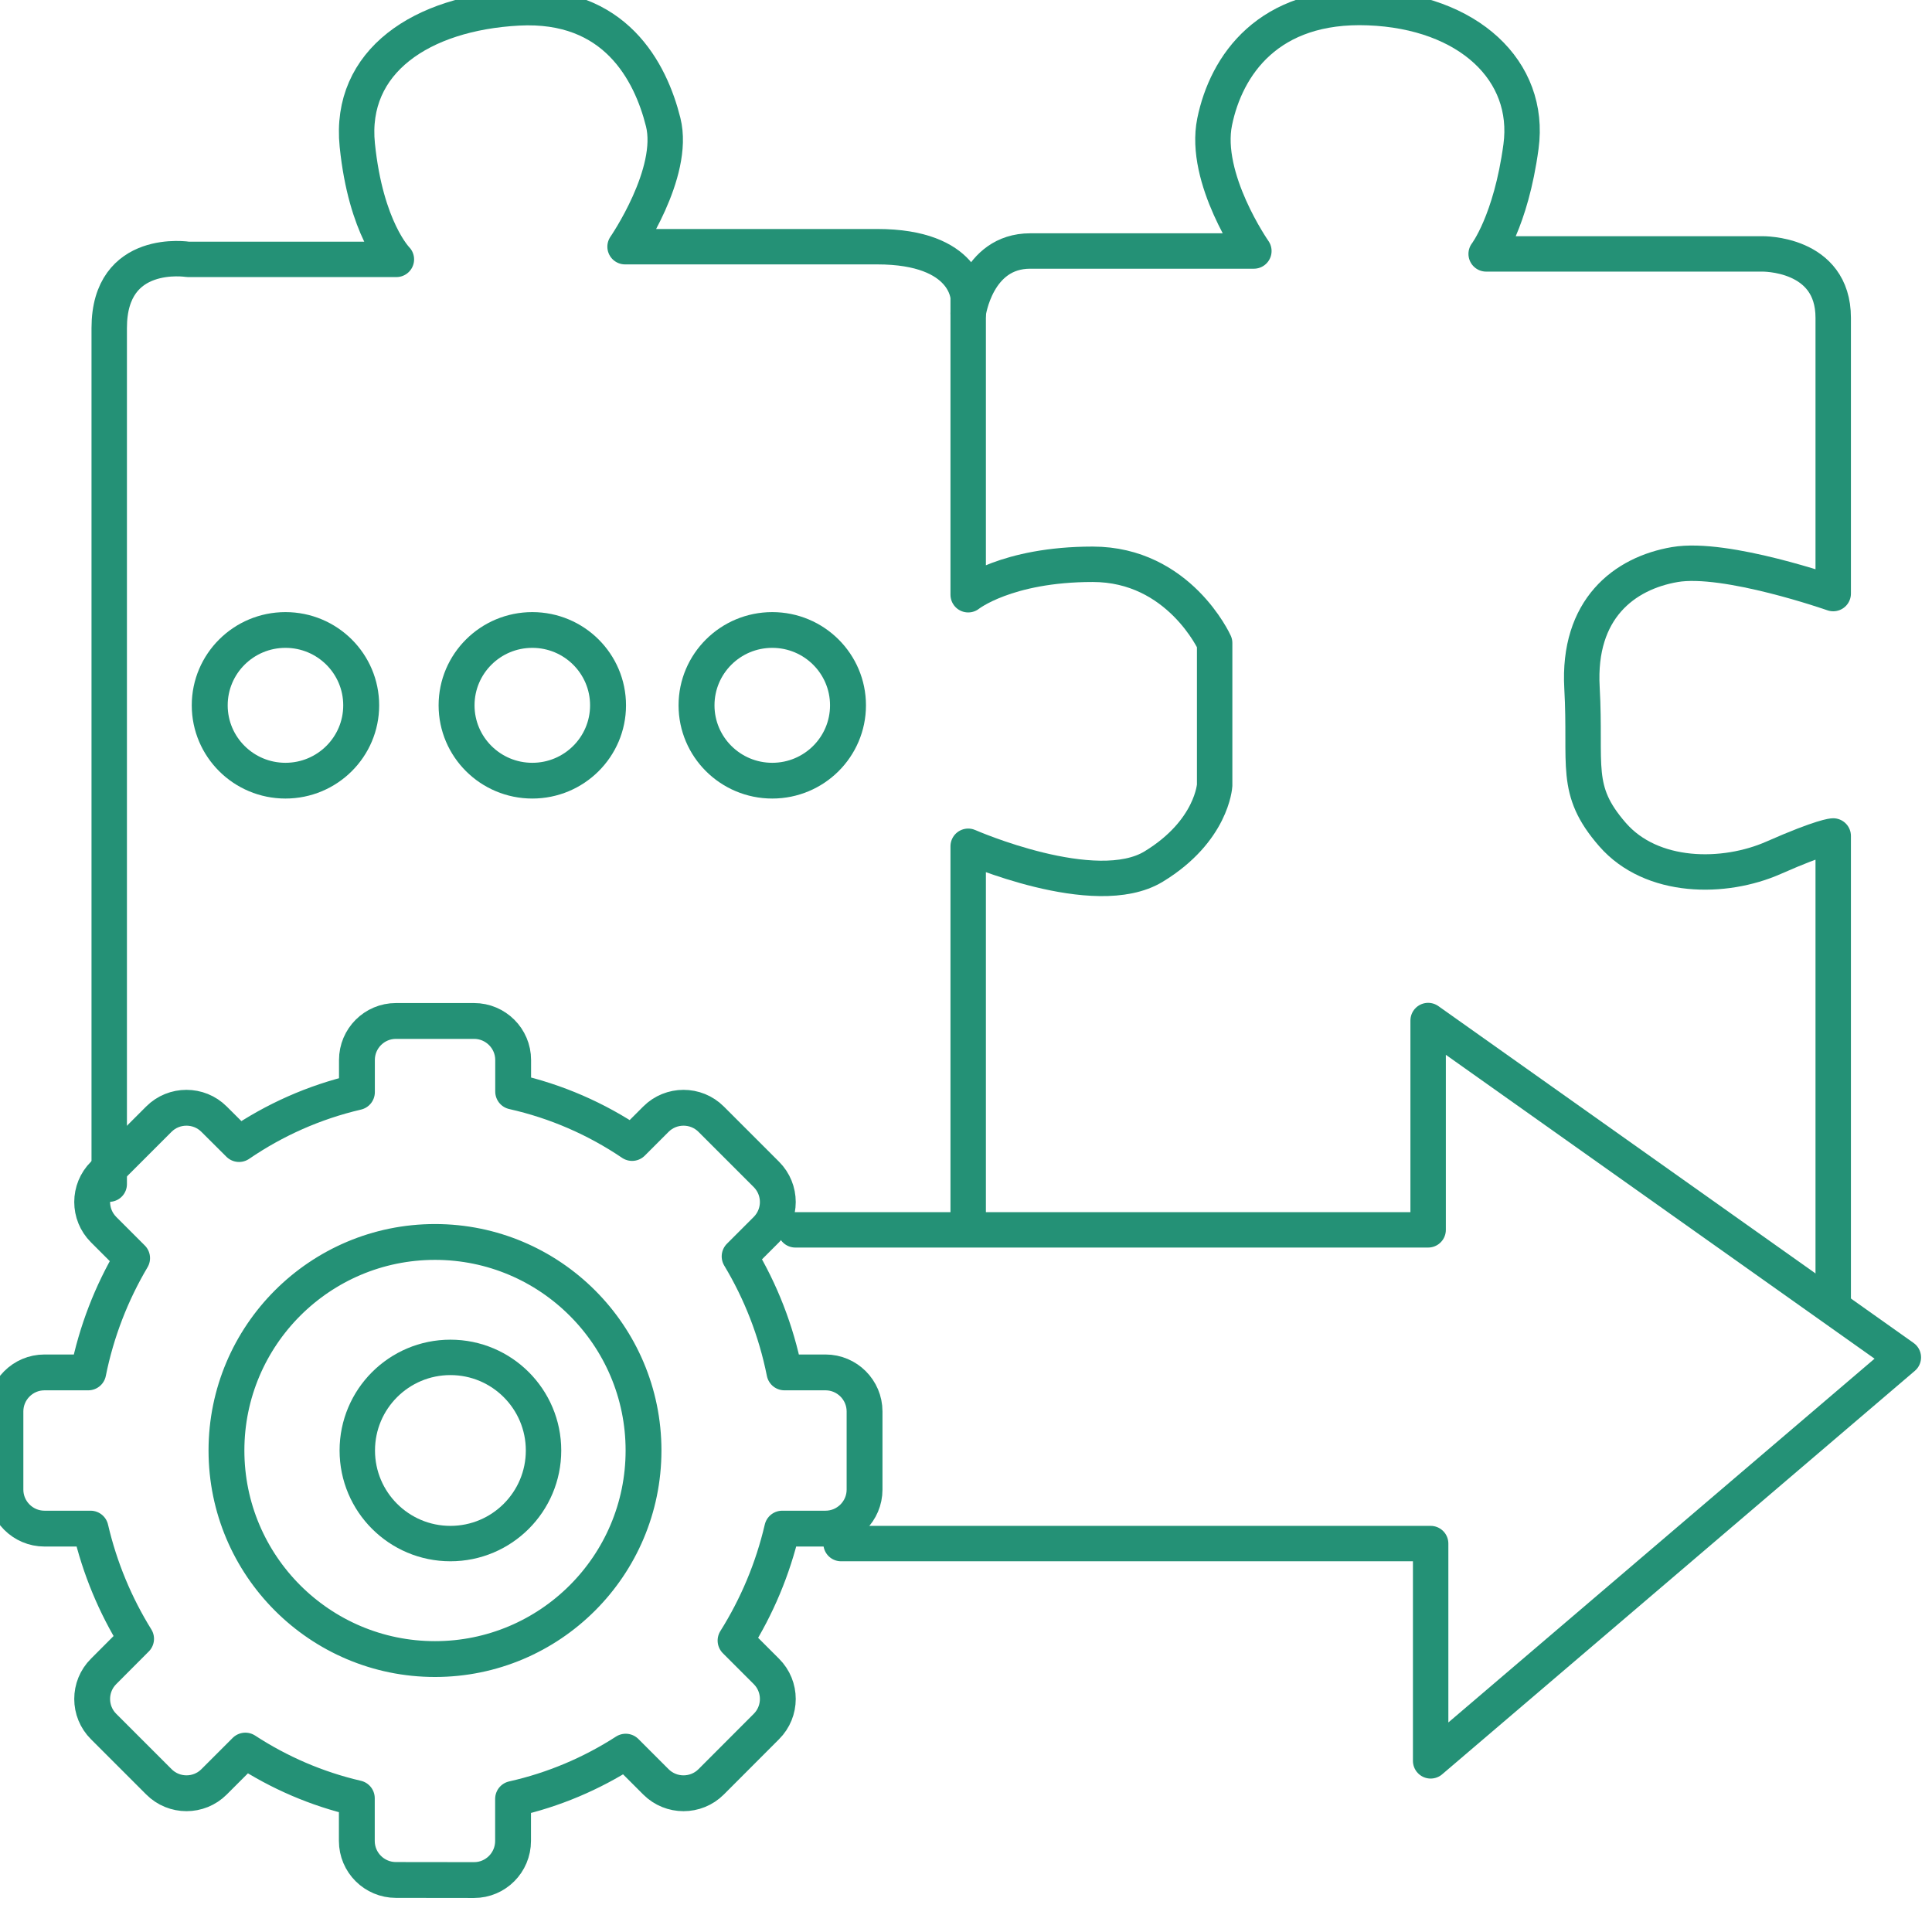
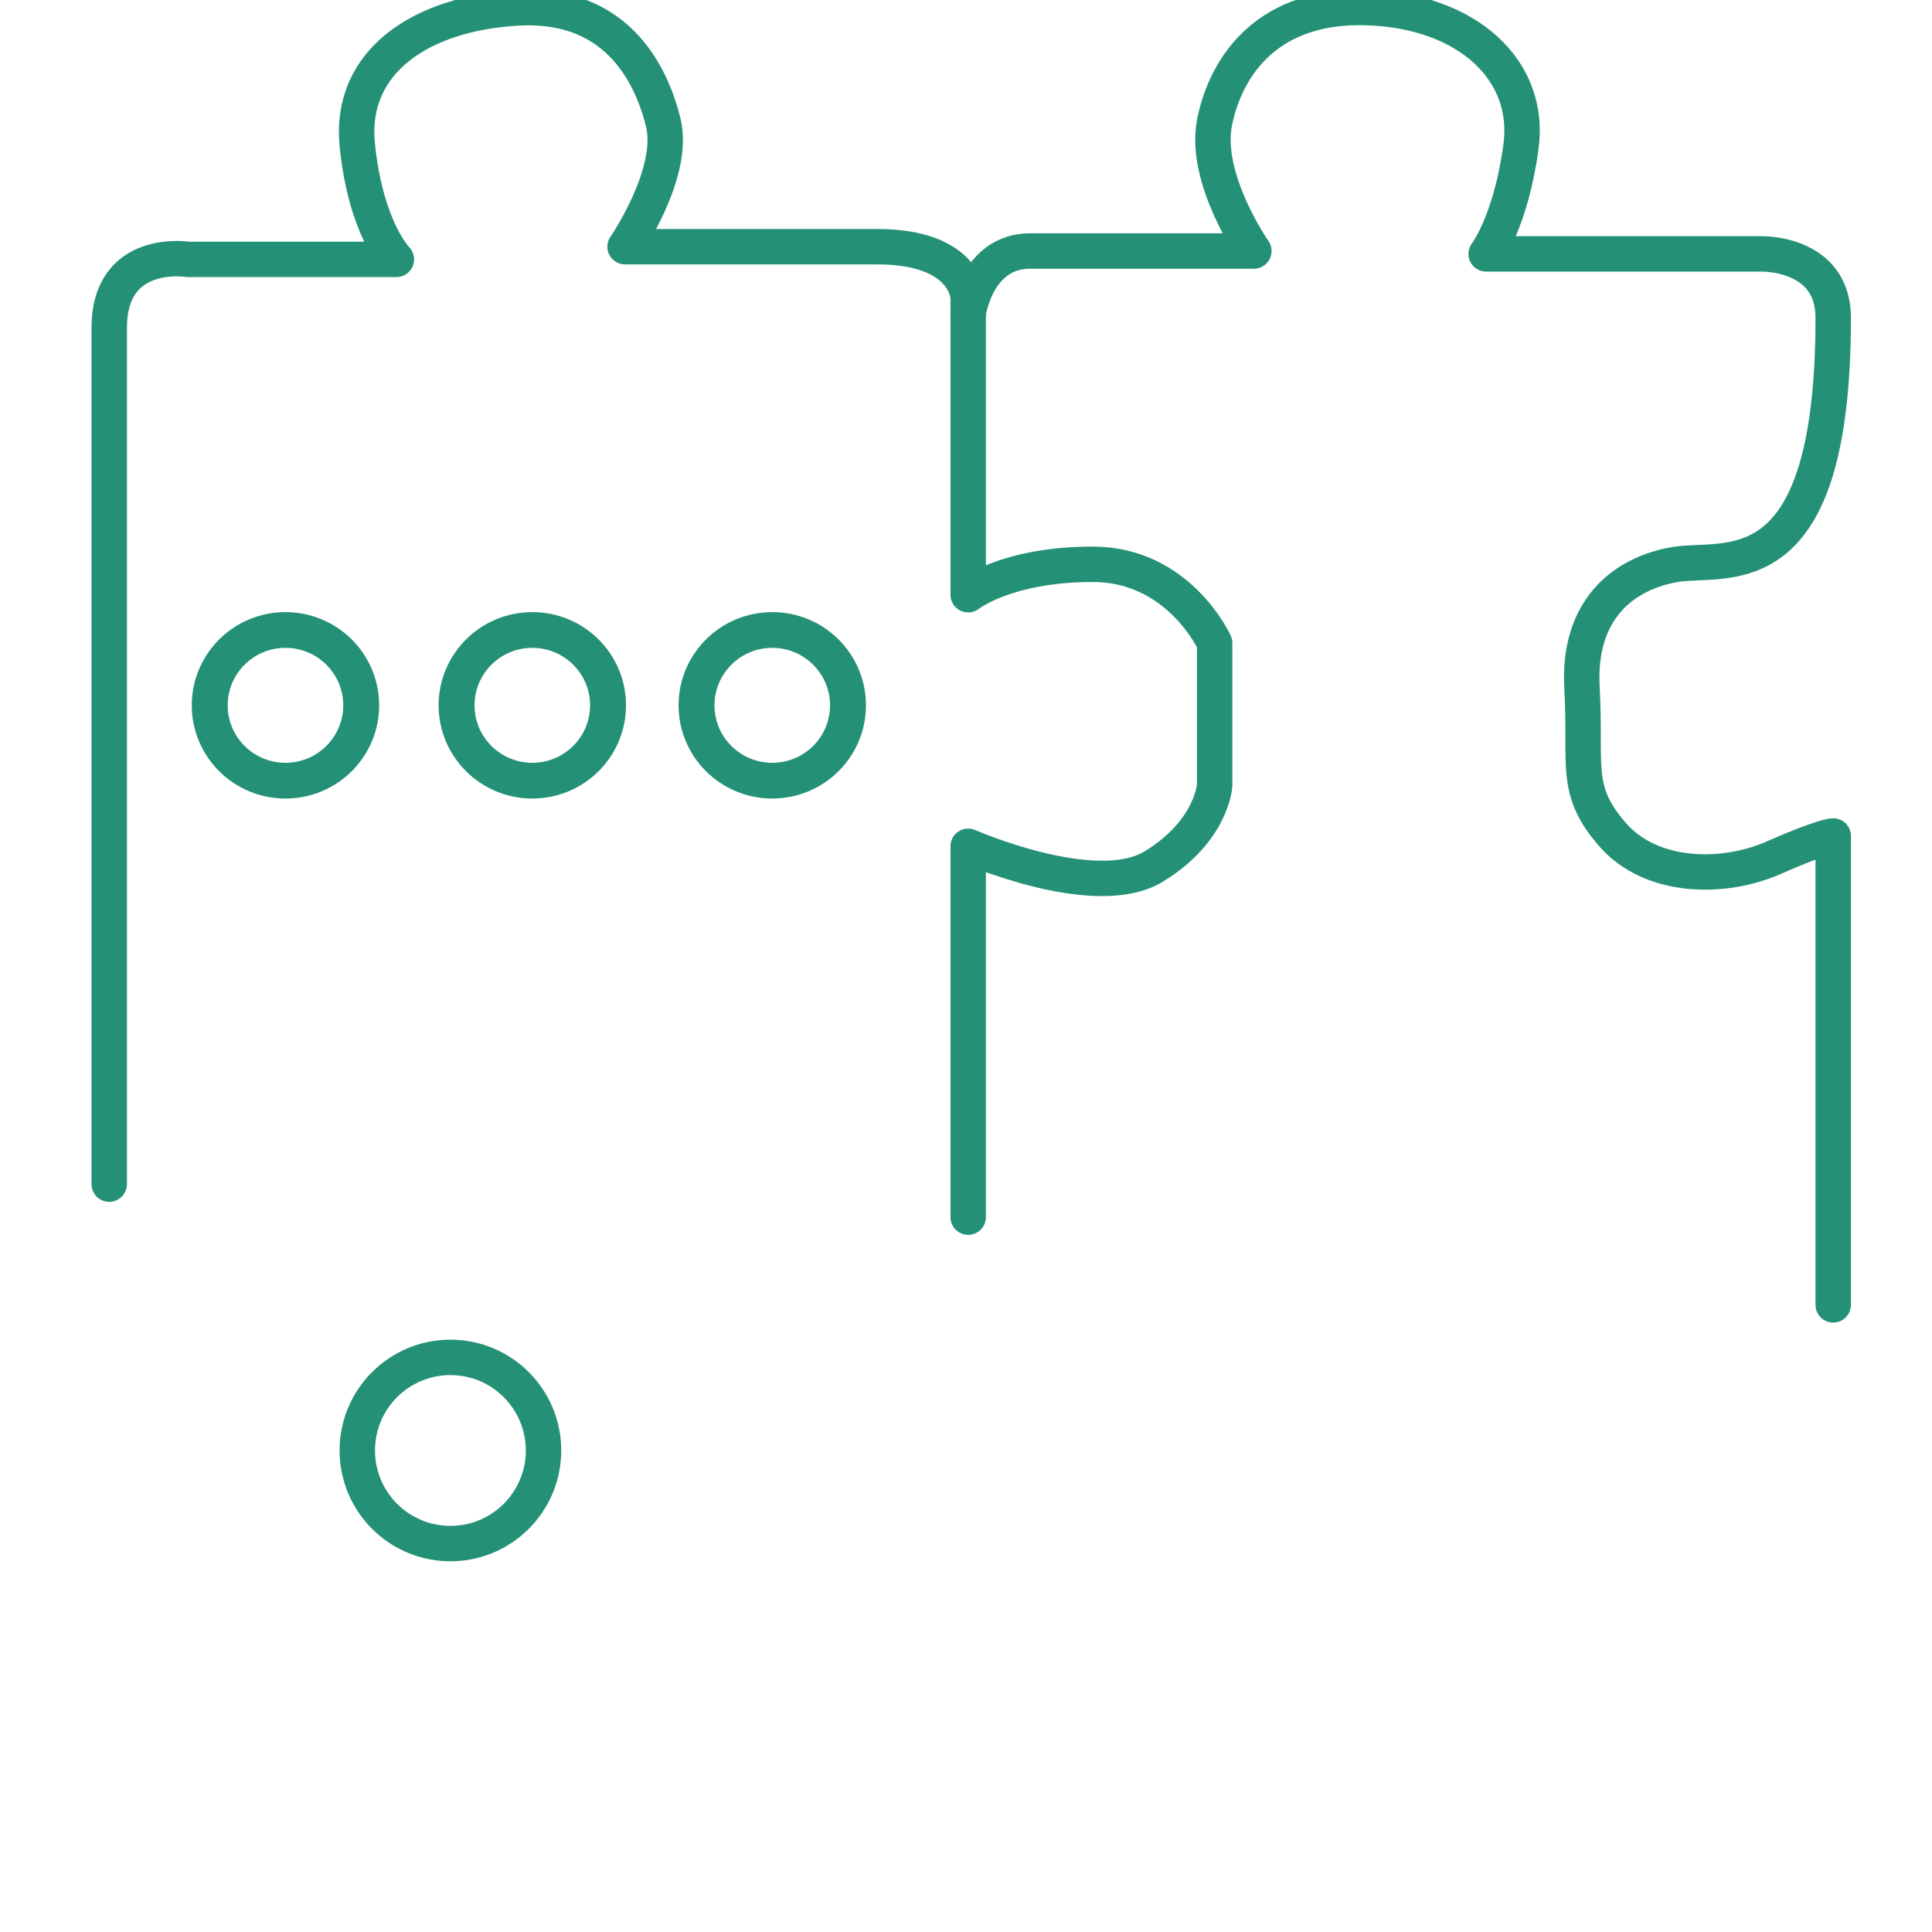
<svg xmlns="http://www.w3.org/2000/svg" width="100%" height="100%" viewBox="0 0 30 30" xml:space="preserve" style="fill-rule:evenodd;clip-rule:evenodd;stroke-linecap:round;stroke-linejoin:round;stroke-miterlimit:1.5;">
  <g transform="matrix(1,0,0,1,-243.933,-530.048)">
    <g transform="matrix(1,0,0,1.059,0,0)">
      <g transform="matrix(1.504,0,0,1.42,-509.231,362.149)">
-         <path d="M504.459,108.72L504.459,108.388C504.459,108.166 504.639,107.985 504.862,107.985L505.668,107.985C505.891,107.985 506.072,108.166 506.072,108.388L506.072,108.714C506.517,108.814 506.932,108.996 507.3,109.245L507.546,108.999C507.703,108.842 507.959,108.842 508.116,108.999L508.686,109.569C508.844,109.727 508.844,109.982 508.686,110.14L508.41,110.416C508.628,110.779 508.787,111.183 508.873,111.614L509.297,111.614C509.519,111.614 509.7,111.795 509.7,112.017L509.7,112.824C509.7,113.046 509.519,113.227 509.297,113.227L508.85,113.227C508.753,113.643 508.588,114.033 508.368,114.383L508.686,114.701C508.844,114.858 508.844,115.114 508.686,115.271L508.116,115.842C507.959,115.999 507.703,115.999 507.546,115.842L507.234,115.53C506.882,115.757 506.49,115.924 506.071,116.018L506.071,116.452C506.071,116.675 505.891,116.856 505.668,116.856L504.862,116.855C504.639,116.855 504.458,116.675 504.458,116.452L504.458,116.011C504.043,115.915 503.655,115.746 503.307,115.519L502.984,115.842C502.827,115.999 502.571,115.999 502.414,115.841L501.844,115.271C501.686,115.114 501.686,114.858 501.844,114.701L502.179,114.365C501.965,114.02 501.804,113.636 501.709,113.227L501.233,113.227C501.011,113.227 500.83,113.046 500.83,112.824L500.83,112.017C500.83,111.795 501.011,111.614 501.233,111.614L501.685,111.614C501.77,111.19 501.926,110.792 502.138,110.434L501.844,110.14C501.686,109.982 501.686,109.727 501.844,109.569L502.414,108.999C502.571,108.842 502.827,108.842 502.984,108.999L503.242,109.256C503.606,109.007 504.017,108.823 504.459,108.72ZM505.265,110.267C506.453,110.267 507.418,111.232 507.418,112.42C507.418,113.609 506.453,114.574 505.265,114.574C504.077,114.574 503.112,113.609 503.112,112.42C503.112,111.232 504.077,110.267 505.265,110.267Z" style="fill:none;stroke:#249176;stroke-width:0.37px;" />
-       </g>
+         </g>
    </g>
    <g transform="matrix(1,0,0,1.059,0,0)">
      <g transform="matrix(1,0,0,0.944,0,0)">
        <circle cx="250.927" cy="552.739" r="1.446" style="fill:none;stroke:#249176;stroke-width:0.55px;" />
      </g>
    </g>
    <g transform="matrix(1,0,0,1.059,0,0)">
      <g transform="matrix(1,0,0,0.944,0,0)">
-         <path d="M256.283,549.312L266.109,549.312L266.109,546.061L273.488,551.293L266.148,557.56L266.148,554.185L256.993,554.185" style="fill:none;stroke:#249176;stroke-width:0.55px;" />
-       </g>
+         </g>
    </g>
    <g transform="matrix(1,0,0,1.059,0,0)">
      <g transform="matrix(1,0,0,0.944,0,0)">
        <path d="M258.967,549.115L258.967,543.354C258.967,543.354 260.939,544.222 261.847,543.669C262.754,543.117 262.794,542.407 262.794,542.407L262.794,540.197C262.794,540.197 262.242,538.974 260.9,538.974C259.558,538.974 258.967,539.447 258.967,539.447L258.967,534.83C258.967,534.83 258.945,534.041 257.555,534.041L253.639,534.041C253.639,534.041 254.428,532.897 254.231,532.107C254.034,531.318 253.481,530.253 251.982,530.332C250.482,530.411 249.348,531.16 249.481,532.463C249.614,533.765 250.088,534.238 250.088,534.238L246.852,534.238C246.852,534.238 245.629,534.041 245.629,535.304L245.629,548.602" style="fill:none;stroke:#249176;stroke-width:0.55px;" />
      </g>
    </g>
    <g transform="matrix(1,0,0,1.059,0,0)">
      <g transform="matrix(1.073,0,0,1.008,-18.571,-34.284)">
        <circle cx="248.776" cy="540.817" r="1.096" style="fill:none;stroke:#249176;stroke-width:0.52px;" />
      </g>
    </g>
    <g transform="matrix(1,0,0,1.059,0,0)">
      <g transform="matrix(1.073,0,0,1.008,-14.738,-34.284)">
        <circle cx="248.776" cy="540.817" r="1.096" style="fill:none;stroke:#249176;stroke-width:0.52px;" />
      </g>
    </g>
    <g transform="matrix(1,0,0,1.059,0,0)">
      <g transform="matrix(1.073,0,0,1.008,-11.012,-34.284)">
        <circle cx="248.776" cy="540.817" r="1.096" style="fill:none;stroke:#249176;stroke-width:0.52px;" />
      </g>
    </g>
    <g transform="matrix(1,0,0,1.059,0,0)">
      <g transform="matrix(1,0,0,0.944,0,0)">
-         <path d="M258.967,535.077C258.967,535.077 259.096,534.108 259.93,534.108L263.403,534.108C263.403,534.108 262.614,532.981 262.794,532.101C262.974,531.222 263.628,530.267 265.184,530.328C266.739,530.388 267.709,531.312 267.551,532.485C267.393,533.657 267.01,534.153 267.01,534.153L271.294,534.153C271.294,534.153 272.399,534.13 272.399,535.145L272.399,539.429C272.399,539.429 270.73,538.843 269.941,538.978C269.152,539.113 268.43,539.669 268.498,540.891C268.566,542.112 268.363,542.473 268.972,543.172C269.58,543.871 270.708,543.871 271.474,543.532C272.241,543.194 272.399,543.194 272.399,543.194L272.399,550.477" style="fill:none;stroke:#249176;stroke-width:0.55px;" />
+         <path d="M258.967,535.077C258.967,535.077 259.096,534.108 259.93,534.108L263.403,534.108C263.403,534.108 262.614,532.981 262.794,532.101C262.974,531.222 263.628,530.267 265.184,530.328C266.739,530.388 267.709,531.312 267.551,532.485C267.393,533.657 267.01,534.153 267.01,534.153L271.294,534.153C271.294,534.153 272.399,534.13 272.399,535.145C272.399,539.429 270.73,538.843 269.941,538.978C269.152,539.113 268.43,539.669 268.498,540.891C268.566,542.112 268.363,542.473 268.972,543.172C269.58,543.871 270.708,543.871 271.474,543.532C272.241,543.194 272.399,543.194 272.399,543.194L272.399,550.477" style="fill:none;stroke:#249176;stroke-width:0.55px;" />
      </g>
    </g>
  </g>
</svg>